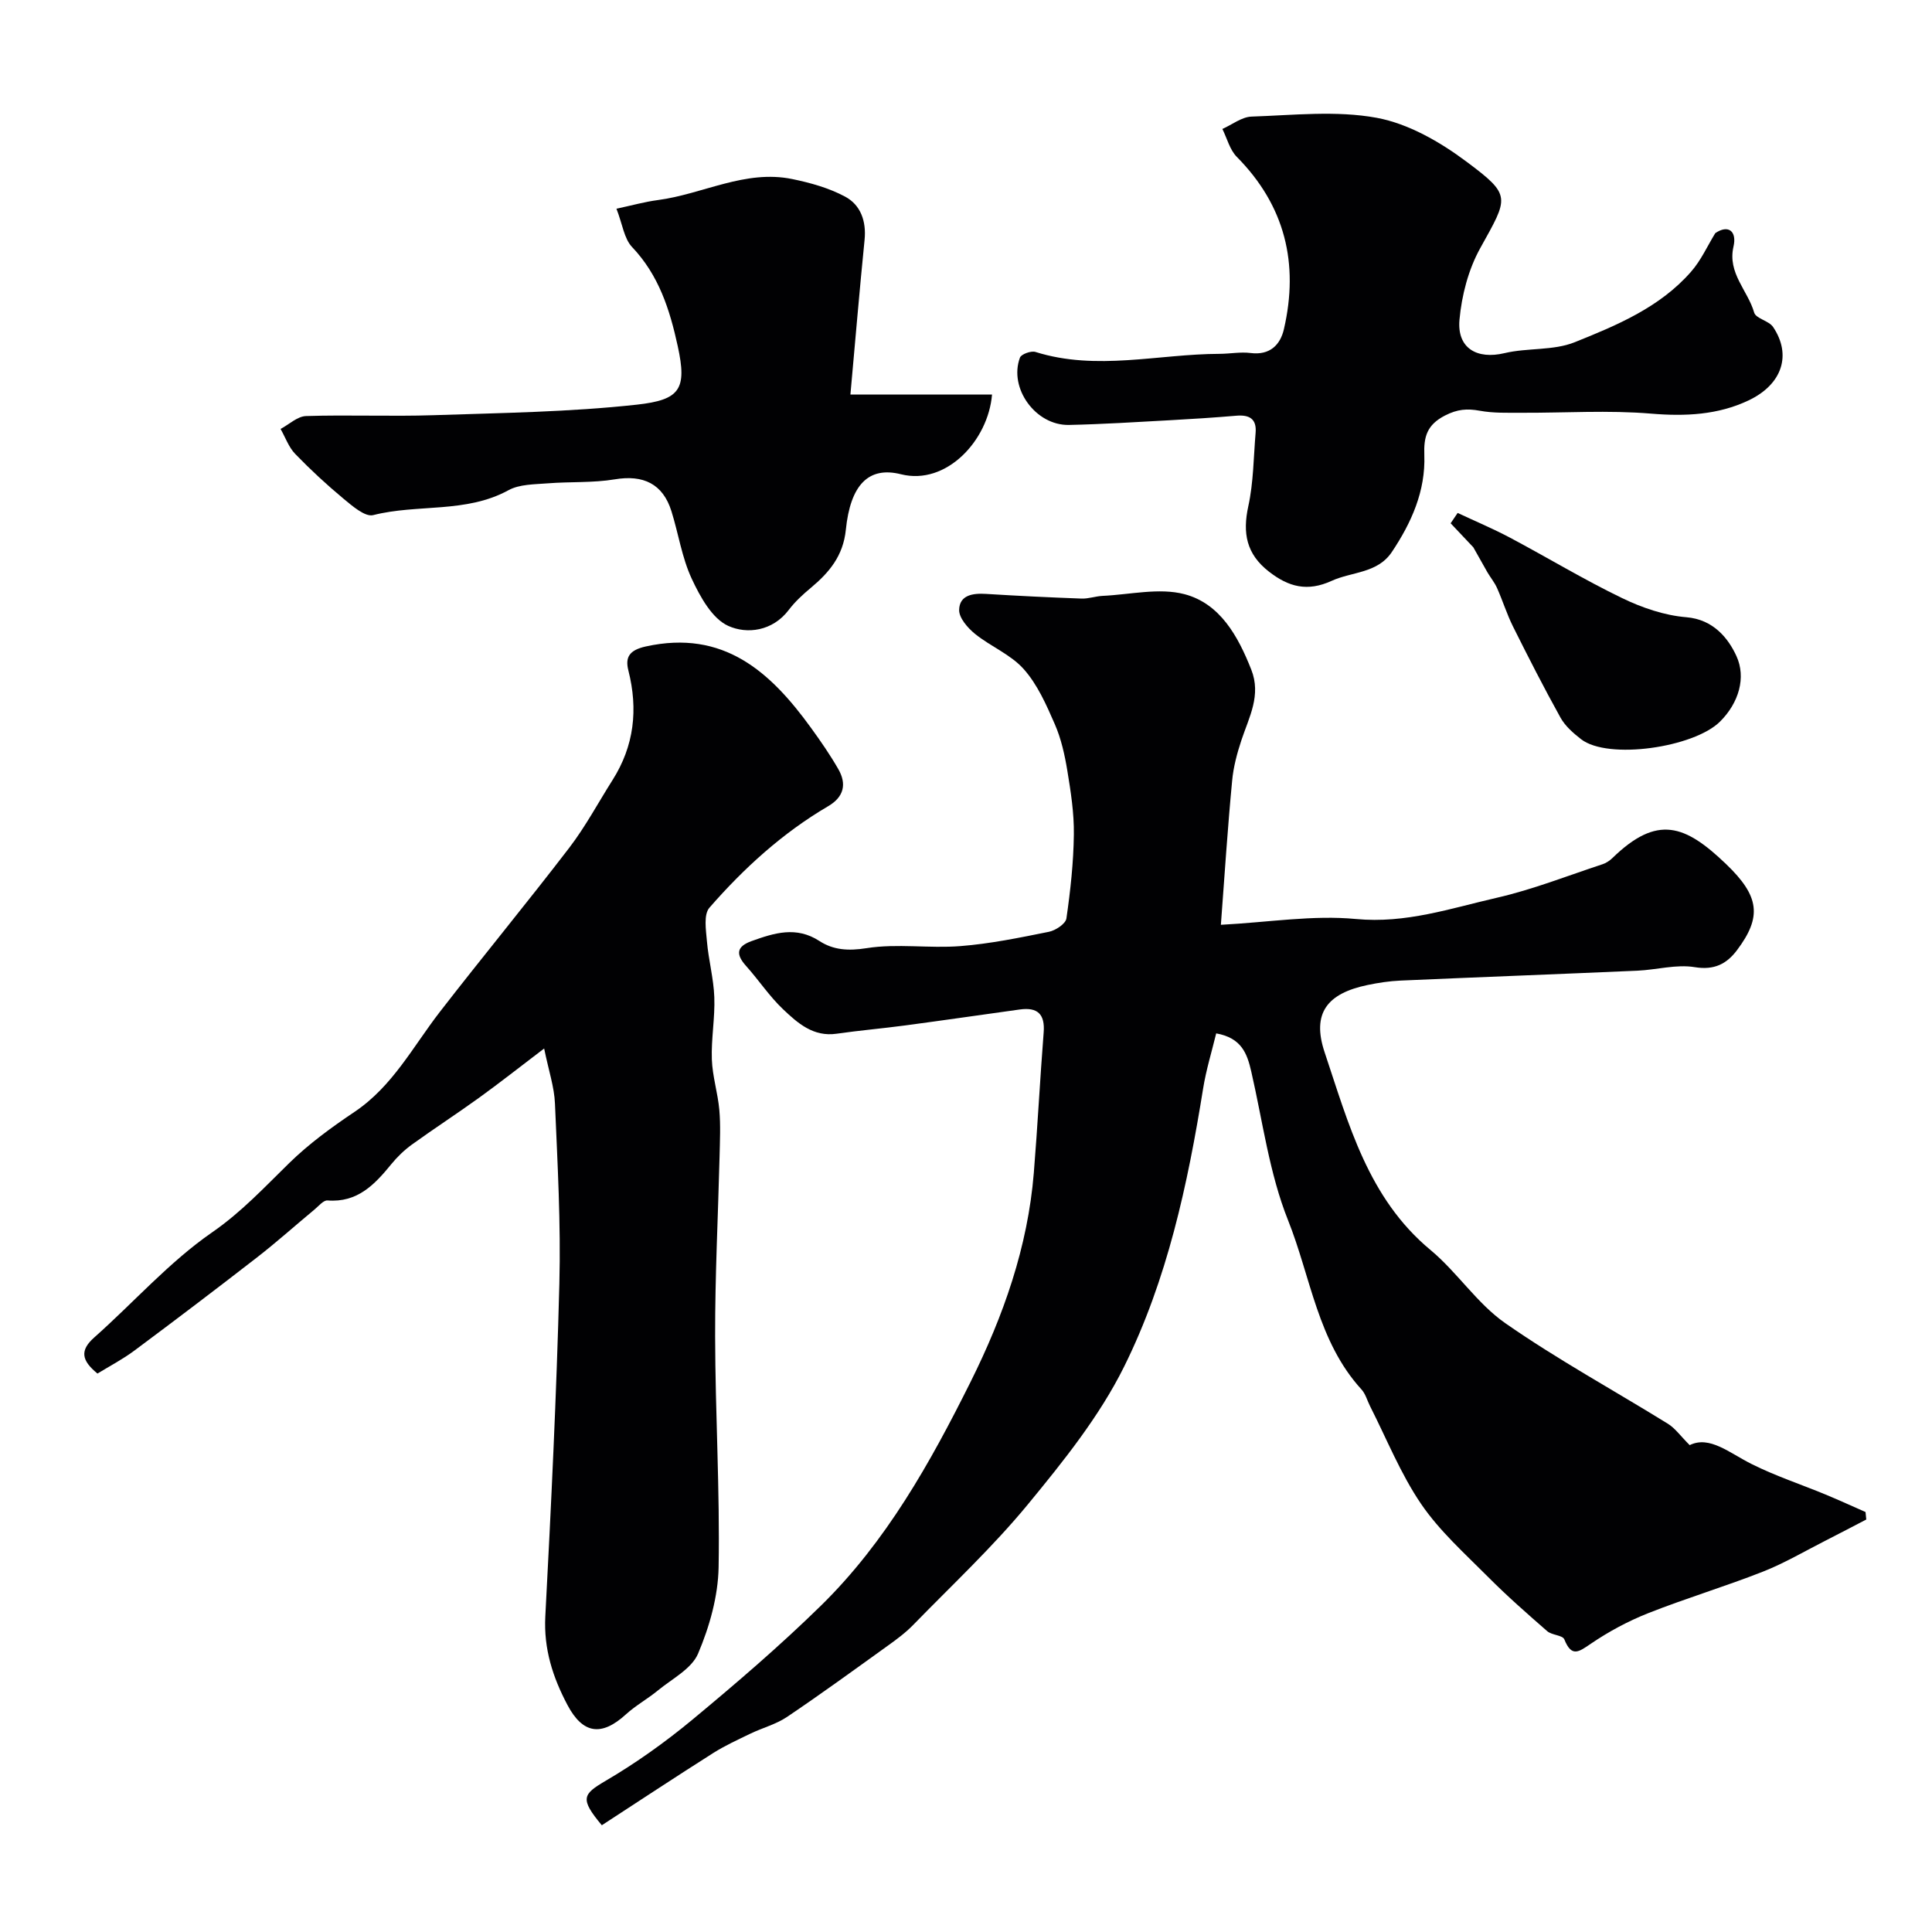
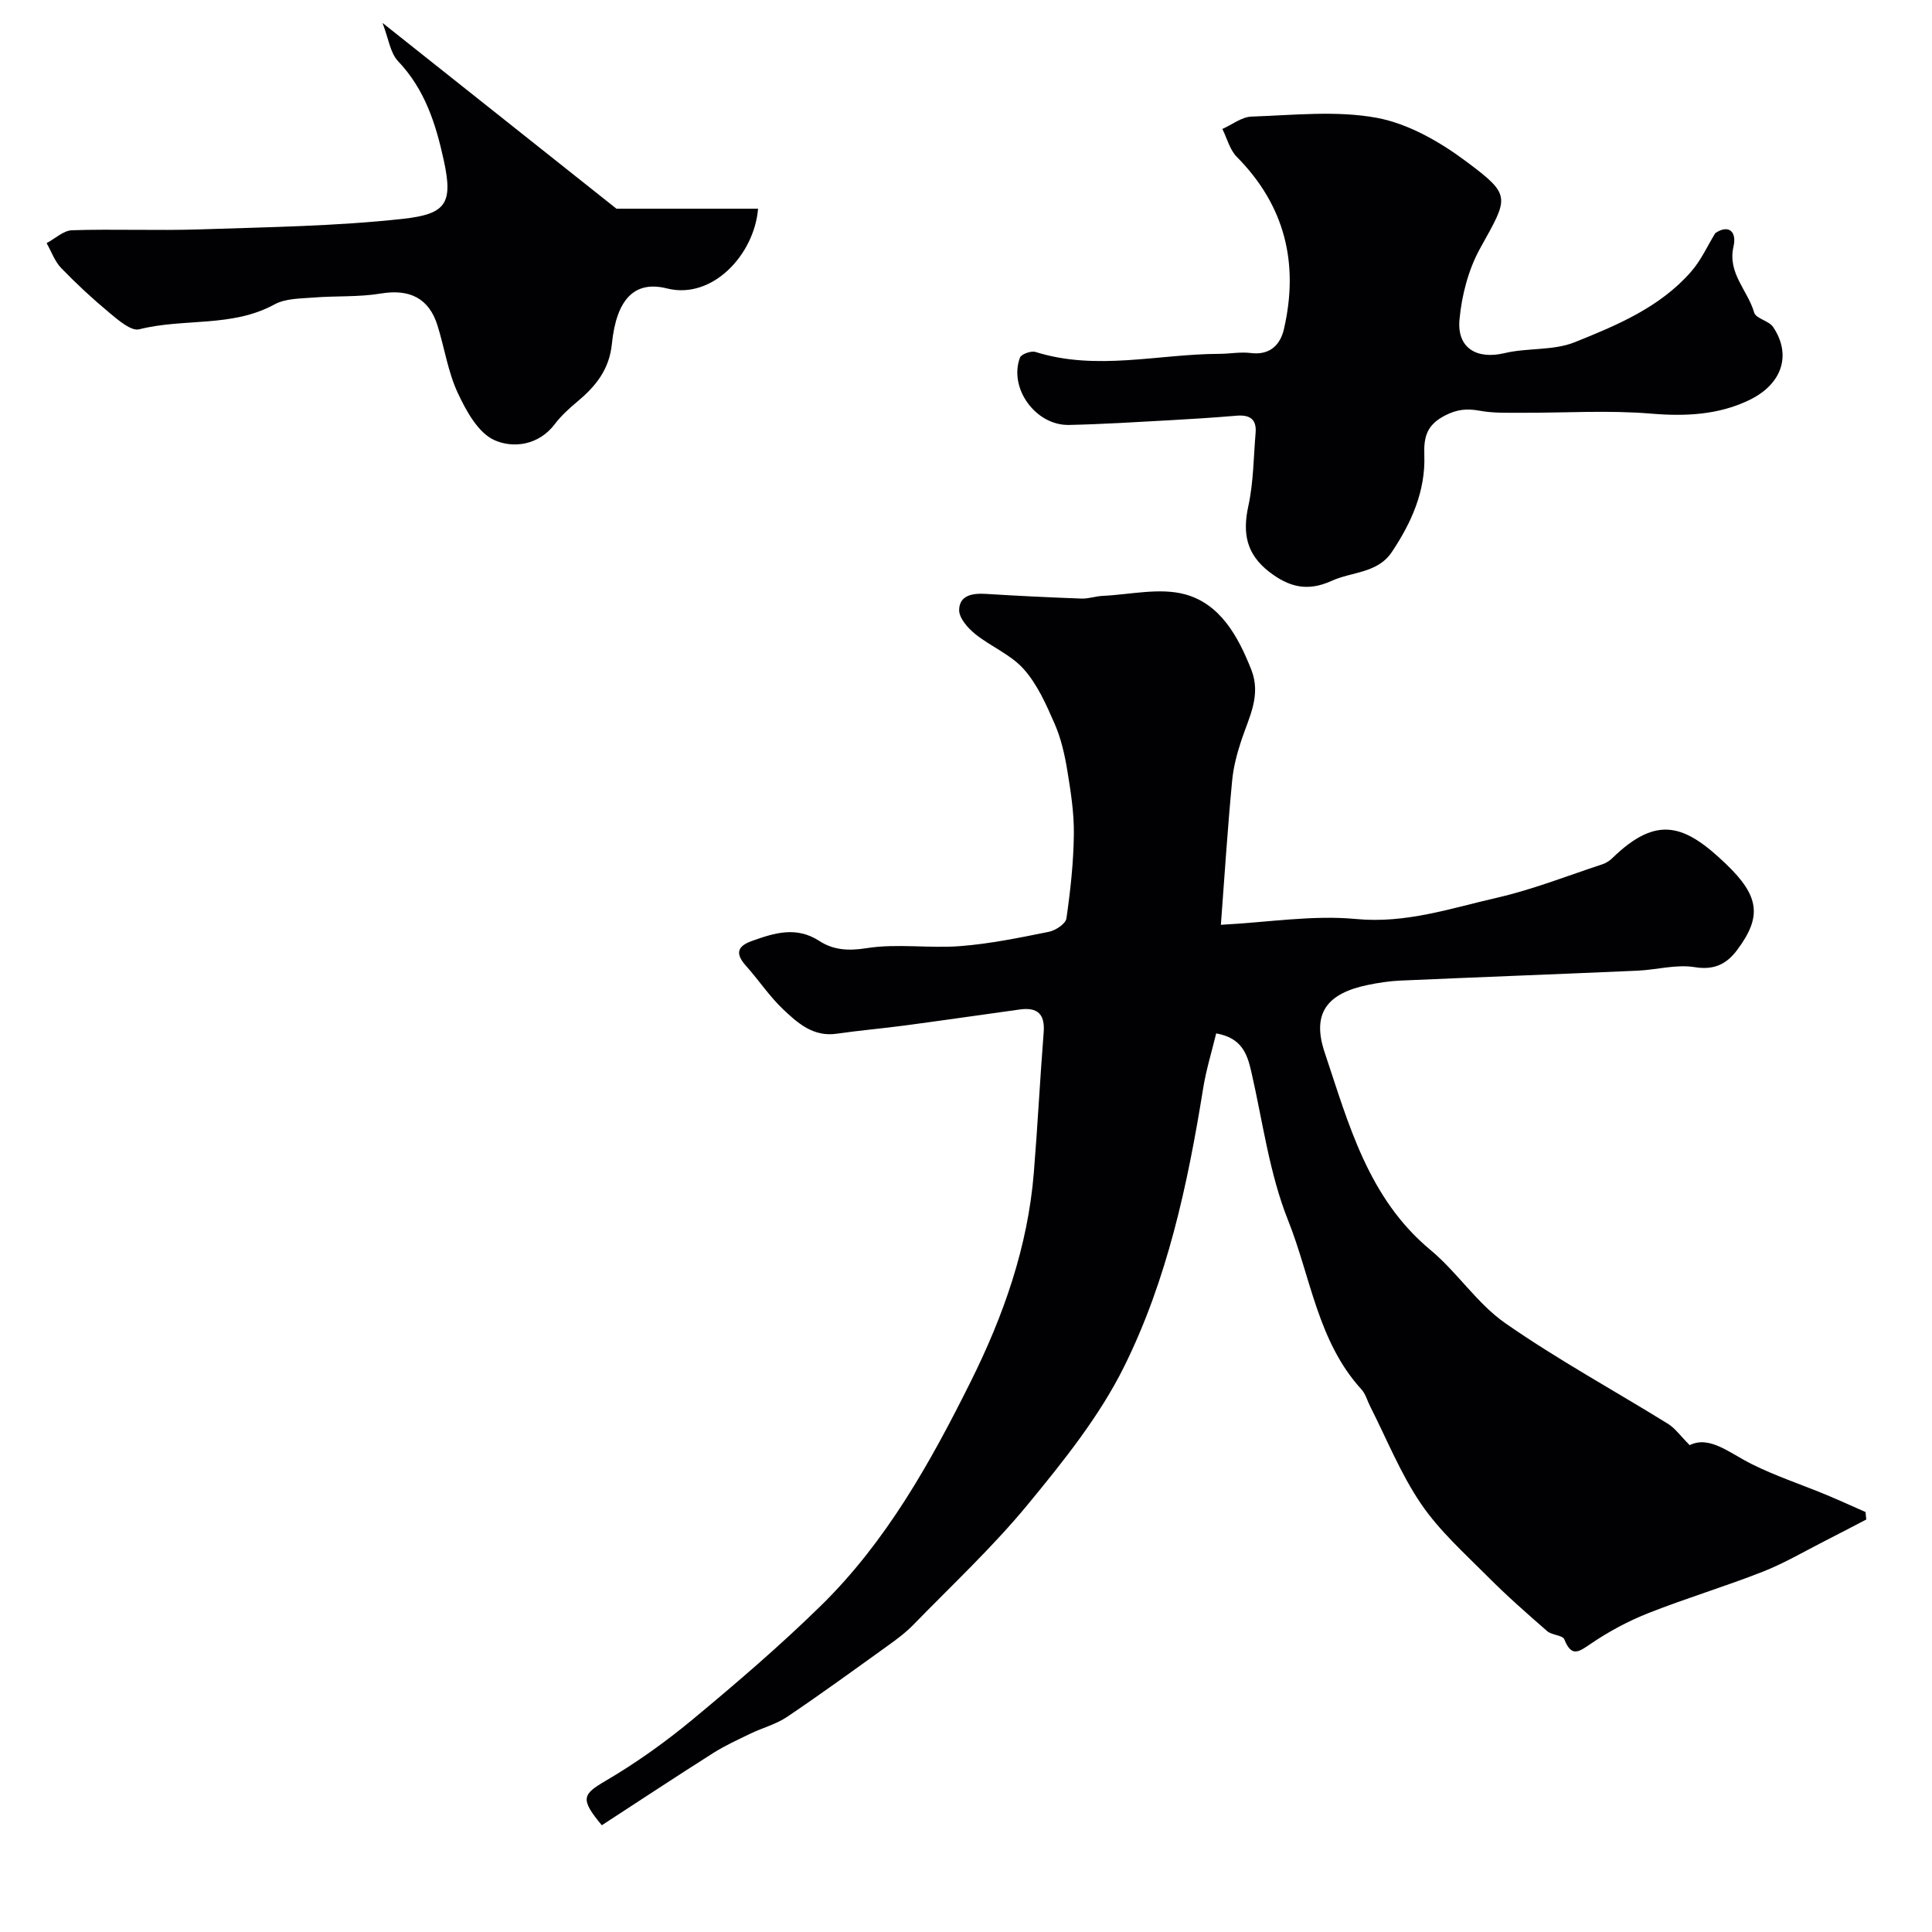
<svg xmlns="http://www.w3.org/2000/svg" enable-background="new 0 0 400 400" viewBox="0 0 400 400">
  <g fill="#010103">
    <path d="m252.77 191.47c9.89-.52 19.04-2.05 27.97-1.2 10.32.98 19.61-2.21 29.17-4.4 7.42-1.7 14.59-4.54 21.85-6.93.74-.24 1.48-.72 2.05-1.27 9.33-9.08 15.07-6.91 23.55 1.22 6.96 6.67 7.45 10.93 2.27 17.83-2.12 2.82-4.68 4.19-8.75 3.52-3.81-.63-7.89.55-11.87.73-16.36.72-32.72 1.33-49.08 2.05-2.27.1-4.55.45-6.77.91-8.38 1.74-11.63 5.83-8.9 13.97 4.95 14.77 8.98 30.16 21.9 40.89 5.54 4.6 9.64 11.08 15.48 15.15 10.82 7.54 22.46 13.89 33.69 20.84 1.49.92 2.58 2.5 4.5 4.42 4.13-2.04 8.23 1.63 12.86 3.93 4.9 2.45 10.15 4.18 15.23 6.28 2.8 1.16 5.55 2.42 8.32 3.64.05.52.1 1.04.15 1.55-2.79 1.45-5.56 2.91-8.36 4.33-4.33 2.2-8.54 4.69-13.03 6.46-7.82 3.08-15.91 5.5-23.73 8.59-4.15 1.64-8.19 3.81-11.88 6.32-2.54 1.73-4 2.88-5.51-.88-.36-.89-2.57-.86-3.54-1.7-4.16-3.63-8.32-7.28-12.21-11.19-4.84-4.87-10.09-9.55-13.91-15.16-4.25-6.24-7.11-13.44-10.56-20.23-.59-1.16-.93-2.54-1.78-3.47-9.07-9.93-10.5-23.27-15.21-35.05-3.88-9.72-5.24-20.46-7.61-30.77-.85-3.69-1.98-6.96-7.26-7.9-.91 3.76-2.09 7.56-2.71 11.44-3.19 19.85-7.42 39.55-16.36 57.57-5.09 10.26-12.53 19.53-19.87 28.45-7.3 8.87-15.78 16.78-23.81 25.03-1.59 1.63-3.47 3.02-5.33 4.35-6.89 4.95-13.75 9.95-20.79 14.69-2.26 1.52-5.05 2.24-7.54 3.44-2.61 1.26-5.28 2.48-7.72 4.02-7.79 4.94-15.48 10.02-23.07 14.96-4.59-5.5-3.96-6.41.76-9.18 6.31-3.7 12.35-8.01 17.99-12.68 9.13-7.58 18.17-15.33 26.64-23.63 13.49-13.23 22.63-29.59 30.96-46.31 6.79-13.62 11.84-27.91 13.09-43.26.79-9.69 1.28-19.4 2.04-29.09.3-3.8-1.28-5.25-4.92-4.75-7.93 1.1-15.85 2.25-23.79 3.31-4.71.63-9.45 1.03-14.15 1.71-4.84.7-8.07-2.2-11.09-5.06-2.84-2.69-5.04-6.05-7.67-8.98-2.14-2.39-2.01-4 1.15-5.14 4.69-1.68 9.23-3.14 14.05-.01 2.86 1.86 5.96 2.08 9.74 1.48 6.34-1.01 12.98.08 19.45-.43 6.15-.48 12.25-1.74 18.31-2.96 1.39-.28 3.47-1.66 3.63-2.77.83-5.75 1.47-11.57 1.54-17.38.06-4.4-.63-8.85-1.35-13.21-.54-3.28-1.28-6.62-2.6-9.64-1.74-3.99-3.58-8.19-6.42-11.38-2.69-3.03-6.86-4.69-10.09-7.3-1.52-1.23-3.33-3.31-3.29-4.97.07-3.07 2.82-3.48 5.55-3.31 6.59.41 13.19.73 19.79.97 1.45.05 2.9-.49 4.36-.56 5.68-.26 11.7-1.73 16.96-.35 7.37 1.95 11.08 8.68 13.82 15.61 2.1 5.31-.44 9.81-2.02 14.56-.91 2.74-1.68 5.61-1.94 8.47-.91 9.53-1.53 19.06-2.33 29.81z" />
-     <path d="m112.66 217.08c-5.26 4-9.29 7.18-13.46 10.19-4.6 3.32-9.36 6.41-13.96 9.73-1.56 1.13-2.99 2.52-4.21 4.01-3.45 4.23-7.02 8.02-13.22 7.53-.85-.07-1.84 1.17-2.7 1.88-3.97 3.29-7.81 6.74-11.88 9.9-8.4 6.52-16.87 12.95-25.4 19.3-2.43 1.81-5.15 3.23-7.65 4.76-3.31-2.71-3.7-4.79-.66-7.48 8.16-7.24 15.5-15.6 24.39-21.75 6.1-4.22 10.84-9.34 15.98-14.36 4.07-3.98 8.76-7.4 13.5-10.58 7.89-5.29 12.12-13.54 17.69-20.73 8.83-11.4 18.01-22.52 26.78-33.96 3.36-4.39 5.99-9.33 8.96-14.02 4.48-7.07 5.32-14.61 3.28-22.68-.68-2.68.11-4.21 3.62-4.98 16.08-3.54 25.77 5.23 34.18 16.84 2.01 2.77 3.96 5.59 5.66 8.55 1.78 3.09 1.17 5.77-2.09 7.68-9.45 5.54-17.46 12.84-24.59 21.02-1.23 1.41-.72 4.6-.52 6.93.33 3.88 1.39 7.72 1.53 11.6.16 4.28-.66 8.59-.51 12.87.12 3.51 1.24 6.97 1.55 10.48.28 3.17.12 6.38.05 9.57-.31 12.43-.95 24.87-.92 37.3.03 15.93 1 31.88.72 47.8-.11 6.02-1.88 12.3-4.25 17.88-1.34 3.16-5.38 5.21-8.32 7.63-2.13 1.75-4.6 3.11-6.63 4.96-5.06 4.61-8.92 4.05-12.1-1.96-3.03-5.73-4.93-11.59-4.58-18.32 1.21-22.95 2.32-45.91 2.91-68.89.32-12.41-.38-24.85-.91-37.27-.13-3.42-1.3-6.82-2.24-11.43z" />
    <path d="m355.13 48.27c2.7-1.84 4.51-.4 3.77 2.79-1.27 5.5 2.97 9.08 4.28 13.65.36 1.26 3.04 1.68 3.92 2.99 3.86 5.73 1.96 11.87-5.1 15.21-6.31 2.99-13.05 3.32-20.12 2.73-8.9-.75-17.91-.14-26.87-.18-2.88-.01-5.82.1-8.63-.42-2.63-.48-4.64-.33-7.21.99-3.75 1.93-4.42 4.4-4.28 8.19.27 7.44-2.66 13.99-6.72 20.06-2.97 4.45-8.27 4.06-12.47 5.98-5.04 2.3-8.91 1.26-12.99-1.92-4.66-3.63-5.48-7.95-4.26-13.54 1.08-4.94 1.08-10.12 1.51-15.19.25-2.92-1.32-3.77-4-3.54-4.61.39-9.22.69-13.84.94-6.93.38-13.86.82-20.8.97-6.89.14-12.51-7.6-10.15-13.94.27-.72 2.31-1.46 3.22-1.17 12.68 3.98 25.41.42 38.1.39 2.15-.01 4.34-.44 6.45-.17 3.98.5 6.13-1.69 6.88-4.94 3.14-13.57.25-25.57-9.76-35.68-1.45-1.47-2.01-3.82-2.98-5.77 2.01-.89 4-2.49 6.03-2.56 8.65-.29 17.54-1.29 25.92.25 6.55 1.21 13.09 4.97 18.55 9.05 9.46 7.06 8.76 7.34 2.87 17.97-2.44 4.4-3.82 9.74-4.28 14.78-.54 5.94 3.65 8.28 9.34 6.92 4.75-1.13 10.08-.48 14.5-2.25 8.75-3.51 17.66-7.23 24.1-14.6 2.07-2.35 3.38-5.32 5.02-7.99z" />
-     <path d="m127.63 43.21c3.24-.69 5.89-1.44 8.59-1.79 9.31-1.23 18.05-6.35 27.8-4.35 3.76.77 7.62 1.85 10.97 3.65 3.2 1.72 4.4 5.08 4.01 8.95-1.05 10.47-1.93 20.96-2.93 32.01h29.32c-.78 9.5-9.45 18.87-18.85 16.51-6.75-1.7-10.48 2.23-11.42 11.51-.55 5.37-3.42 8.81-7.23 11.99-1.66 1.38-3.29 2.88-4.58 4.58-3.36 4.44-8.66 5.06-12.52 3.32-3.36-1.51-5.84-6.05-7.58-9.78-2.03-4.36-2.74-9.31-4.19-13.95-1.78-5.71-5.85-7.6-11.72-6.62-4.55.76-9.27.46-13.9.83-2.74.22-5.83.17-8.12 1.42-8.81 4.83-18.79 2.81-28.02 5.16-1.67.42-4.32-1.89-6.13-3.39-3.5-2.91-6.86-6.02-10.02-9.29-1.34-1.39-2.03-3.42-3.02-5.16 1.75-.93 3.48-2.61 5.26-2.67 8.82-.28 17.65.11 26.47-.18 14.02-.47 28.11-.65 42.03-2.18 8.96-.99 10.42-3.18 8.47-12.11-1.65-7.57-3.91-14.7-9.48-20.55-1.63-1.74-1.96-4.7-3.21-7.91z" />
-     <path d="m305.04 113.32c-1.12-1.19-2.91-3.09-4.7-4.98.48-.71.97-1.43 1.45-2.14 3.63 1.7 7.34 3.26 10.88 5.14 7.75 4.12 15.28 8.68 23.17 12.49 4.13 2 8.78 3.59 13.3 3.96 5.61.46 8.7 4.39 10.37 8.04 2.03 4.42.52 9.68-3.4 13.57-5.39 5.36-23.18 7.98-28.77 3.64-1.62-1.26-3.29-2.72-4.26-4.47-3.44-6.19-6.66-12.51-9.82-18.84-1.28-2.57-2.14-5.35-3.31-7.98-.51-1.15-1.35-2.16-1.99-3.25-.81-1.41-1.6-2.84-2.92-5.18z" />
+     <path d="m127.63 43.21h29.32c-.78 9.5-9.45 18.87-18.85 16.51-6.75-1.7-10.48 2.23-11.42 11.51-.55 5.37-3.42 8.81-7.23 11.99-1.66 1.38-3.29 2.88-4.58 4.58-3.36 4.44-8.66 5.06-12.52 3.32-3.36-1.51-5.84-6.05-7.58-9.78-2.03-4.36-2.74-9.31-4.19-13.95-1.78-5.71-5.85-7.6-11.72-6.62-4.55.76-9.27.46-13.9.83-2.74.22-5.83.17-8.12 1.42-8.81 4.83-18.79 2.81-28.02 5.16-1.67.42-4.32-1.89-6.13-3.39-3.5-2.91-6.86-6.02-10.02-9.29-1.34-1.39-2.03-3.42-3.02-5.16 1.75-.93 3.48-2.61 5.26-2.67 8.82-.28 17.65.11 26.47-.18 14.02-.47 28.11-.65 42.03-2.18 8.96-.99 10.42-3.18 8.47-12.11-1.65-7.57-3.91-14.7-9.48-20.55-1.63-1.74-1.96-4.7-3.21-7.91z" />
  </g>
</svg>